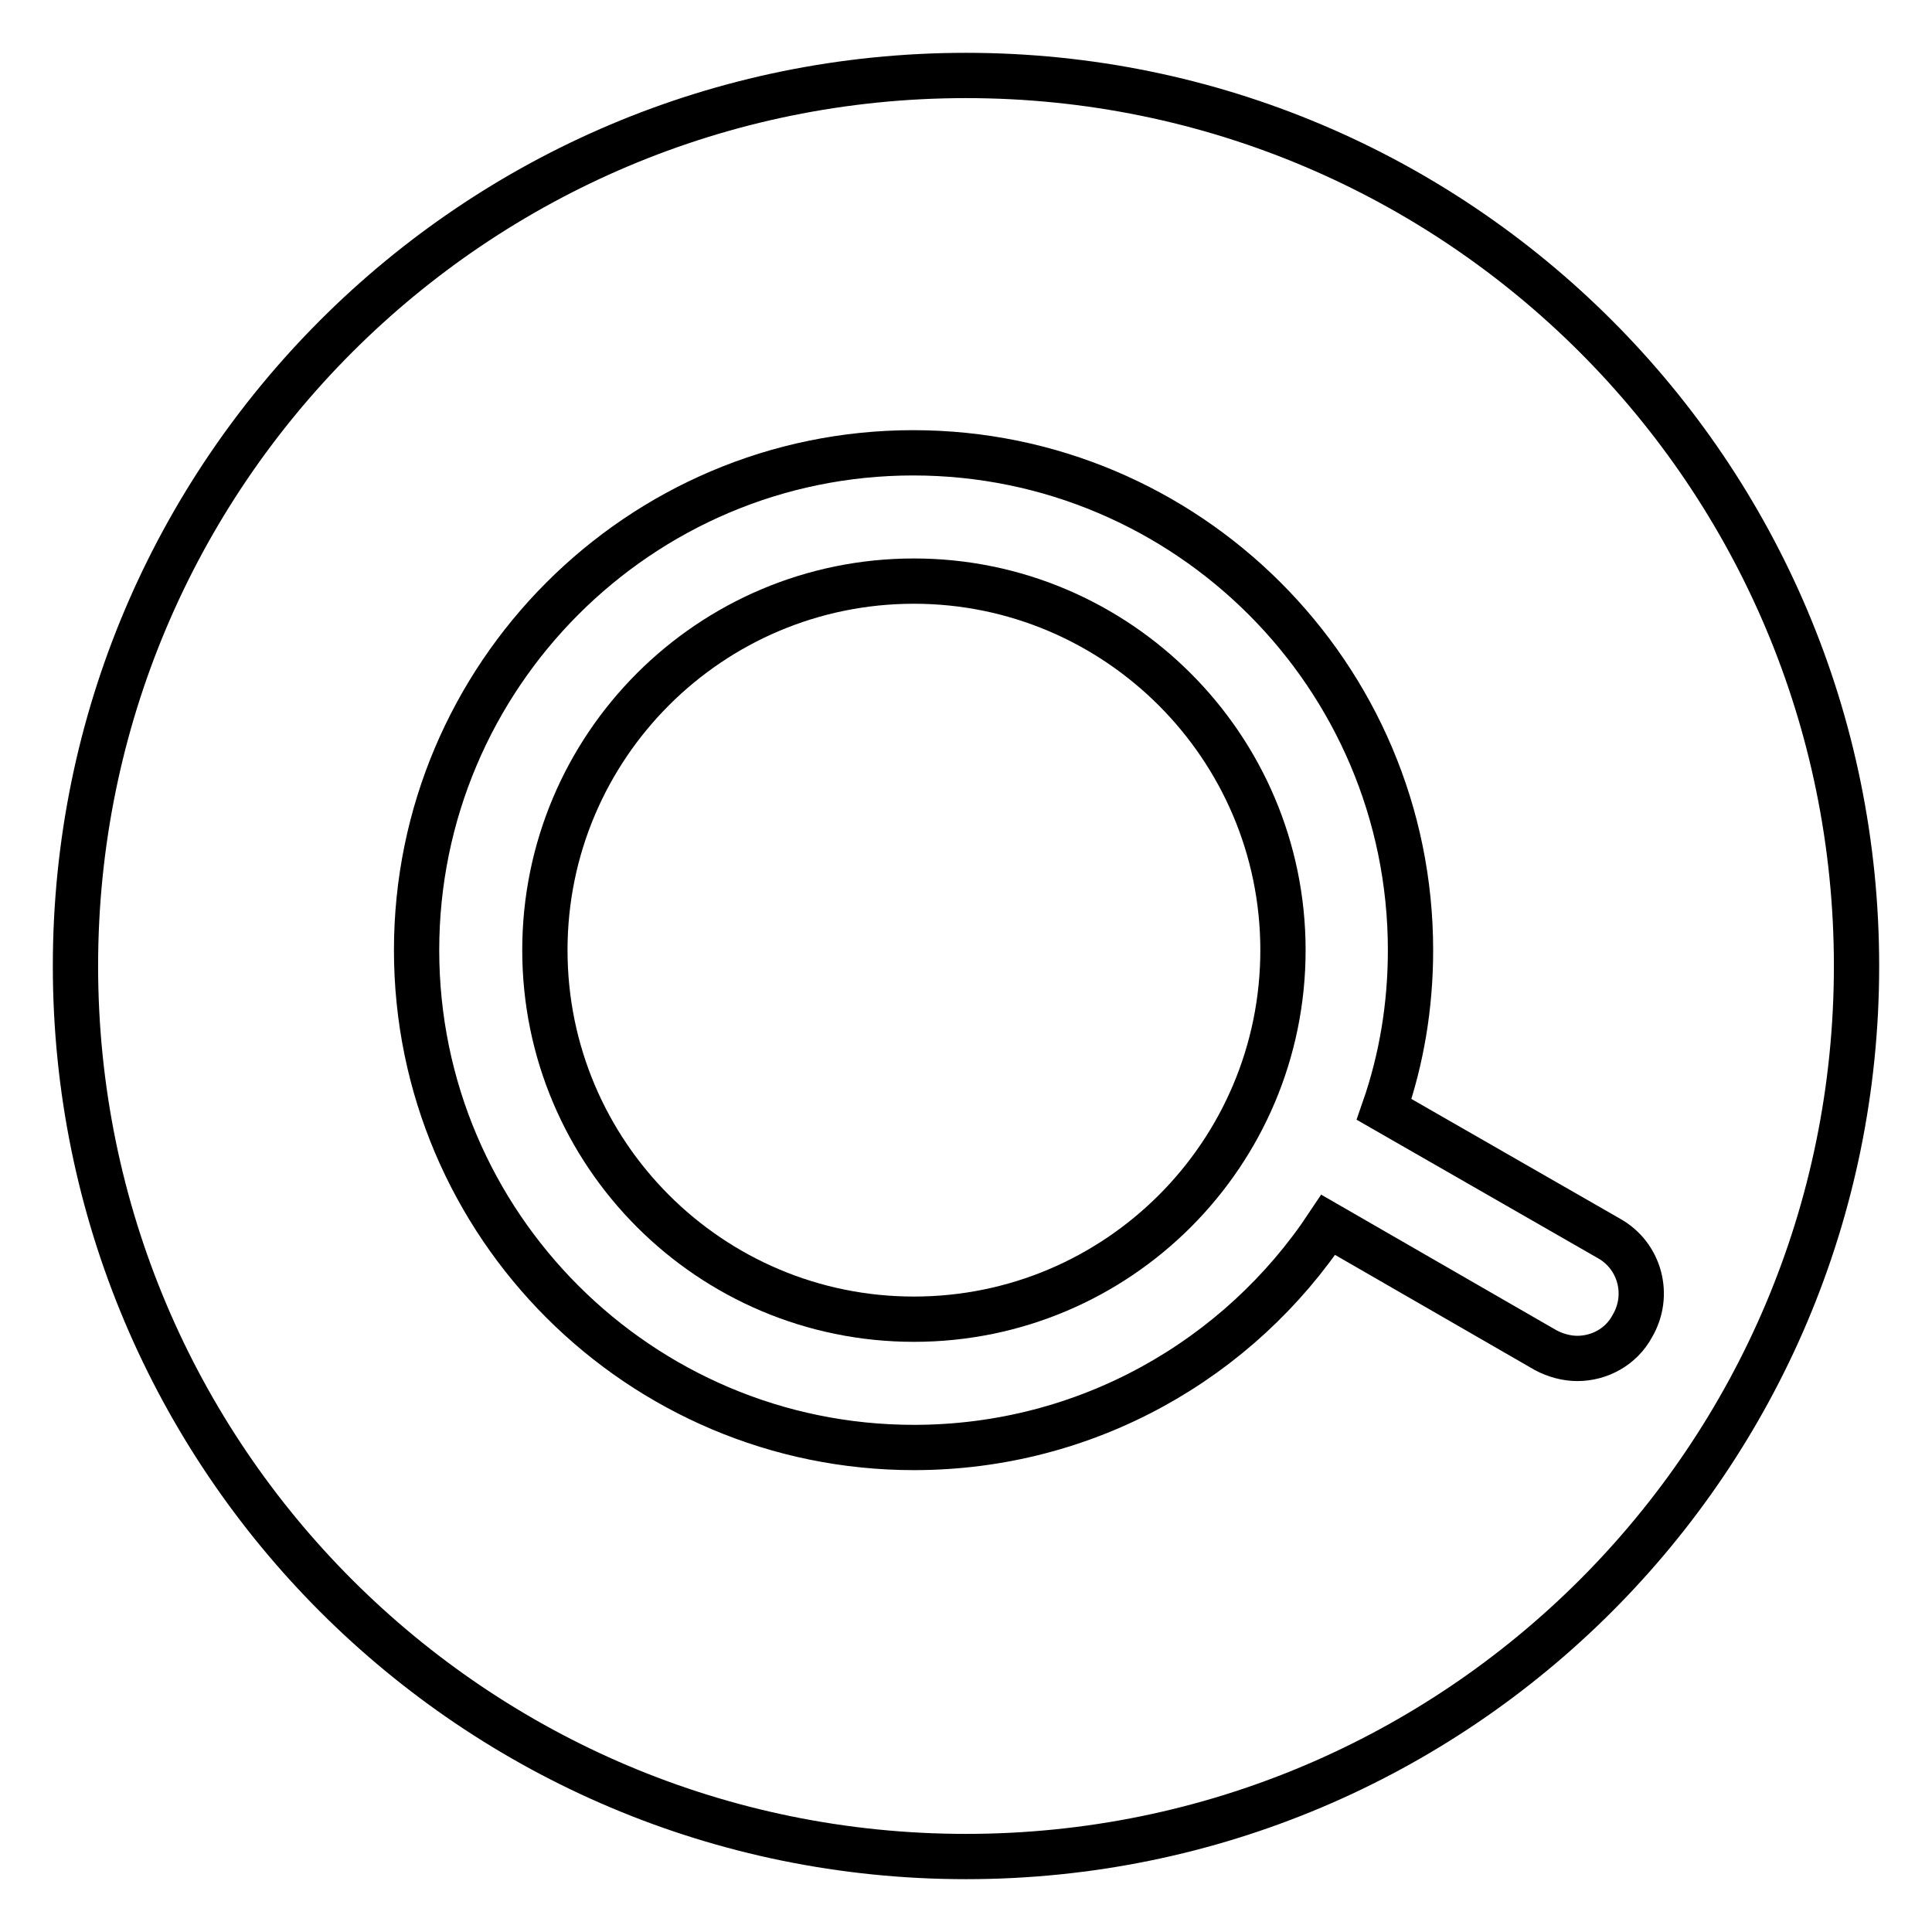
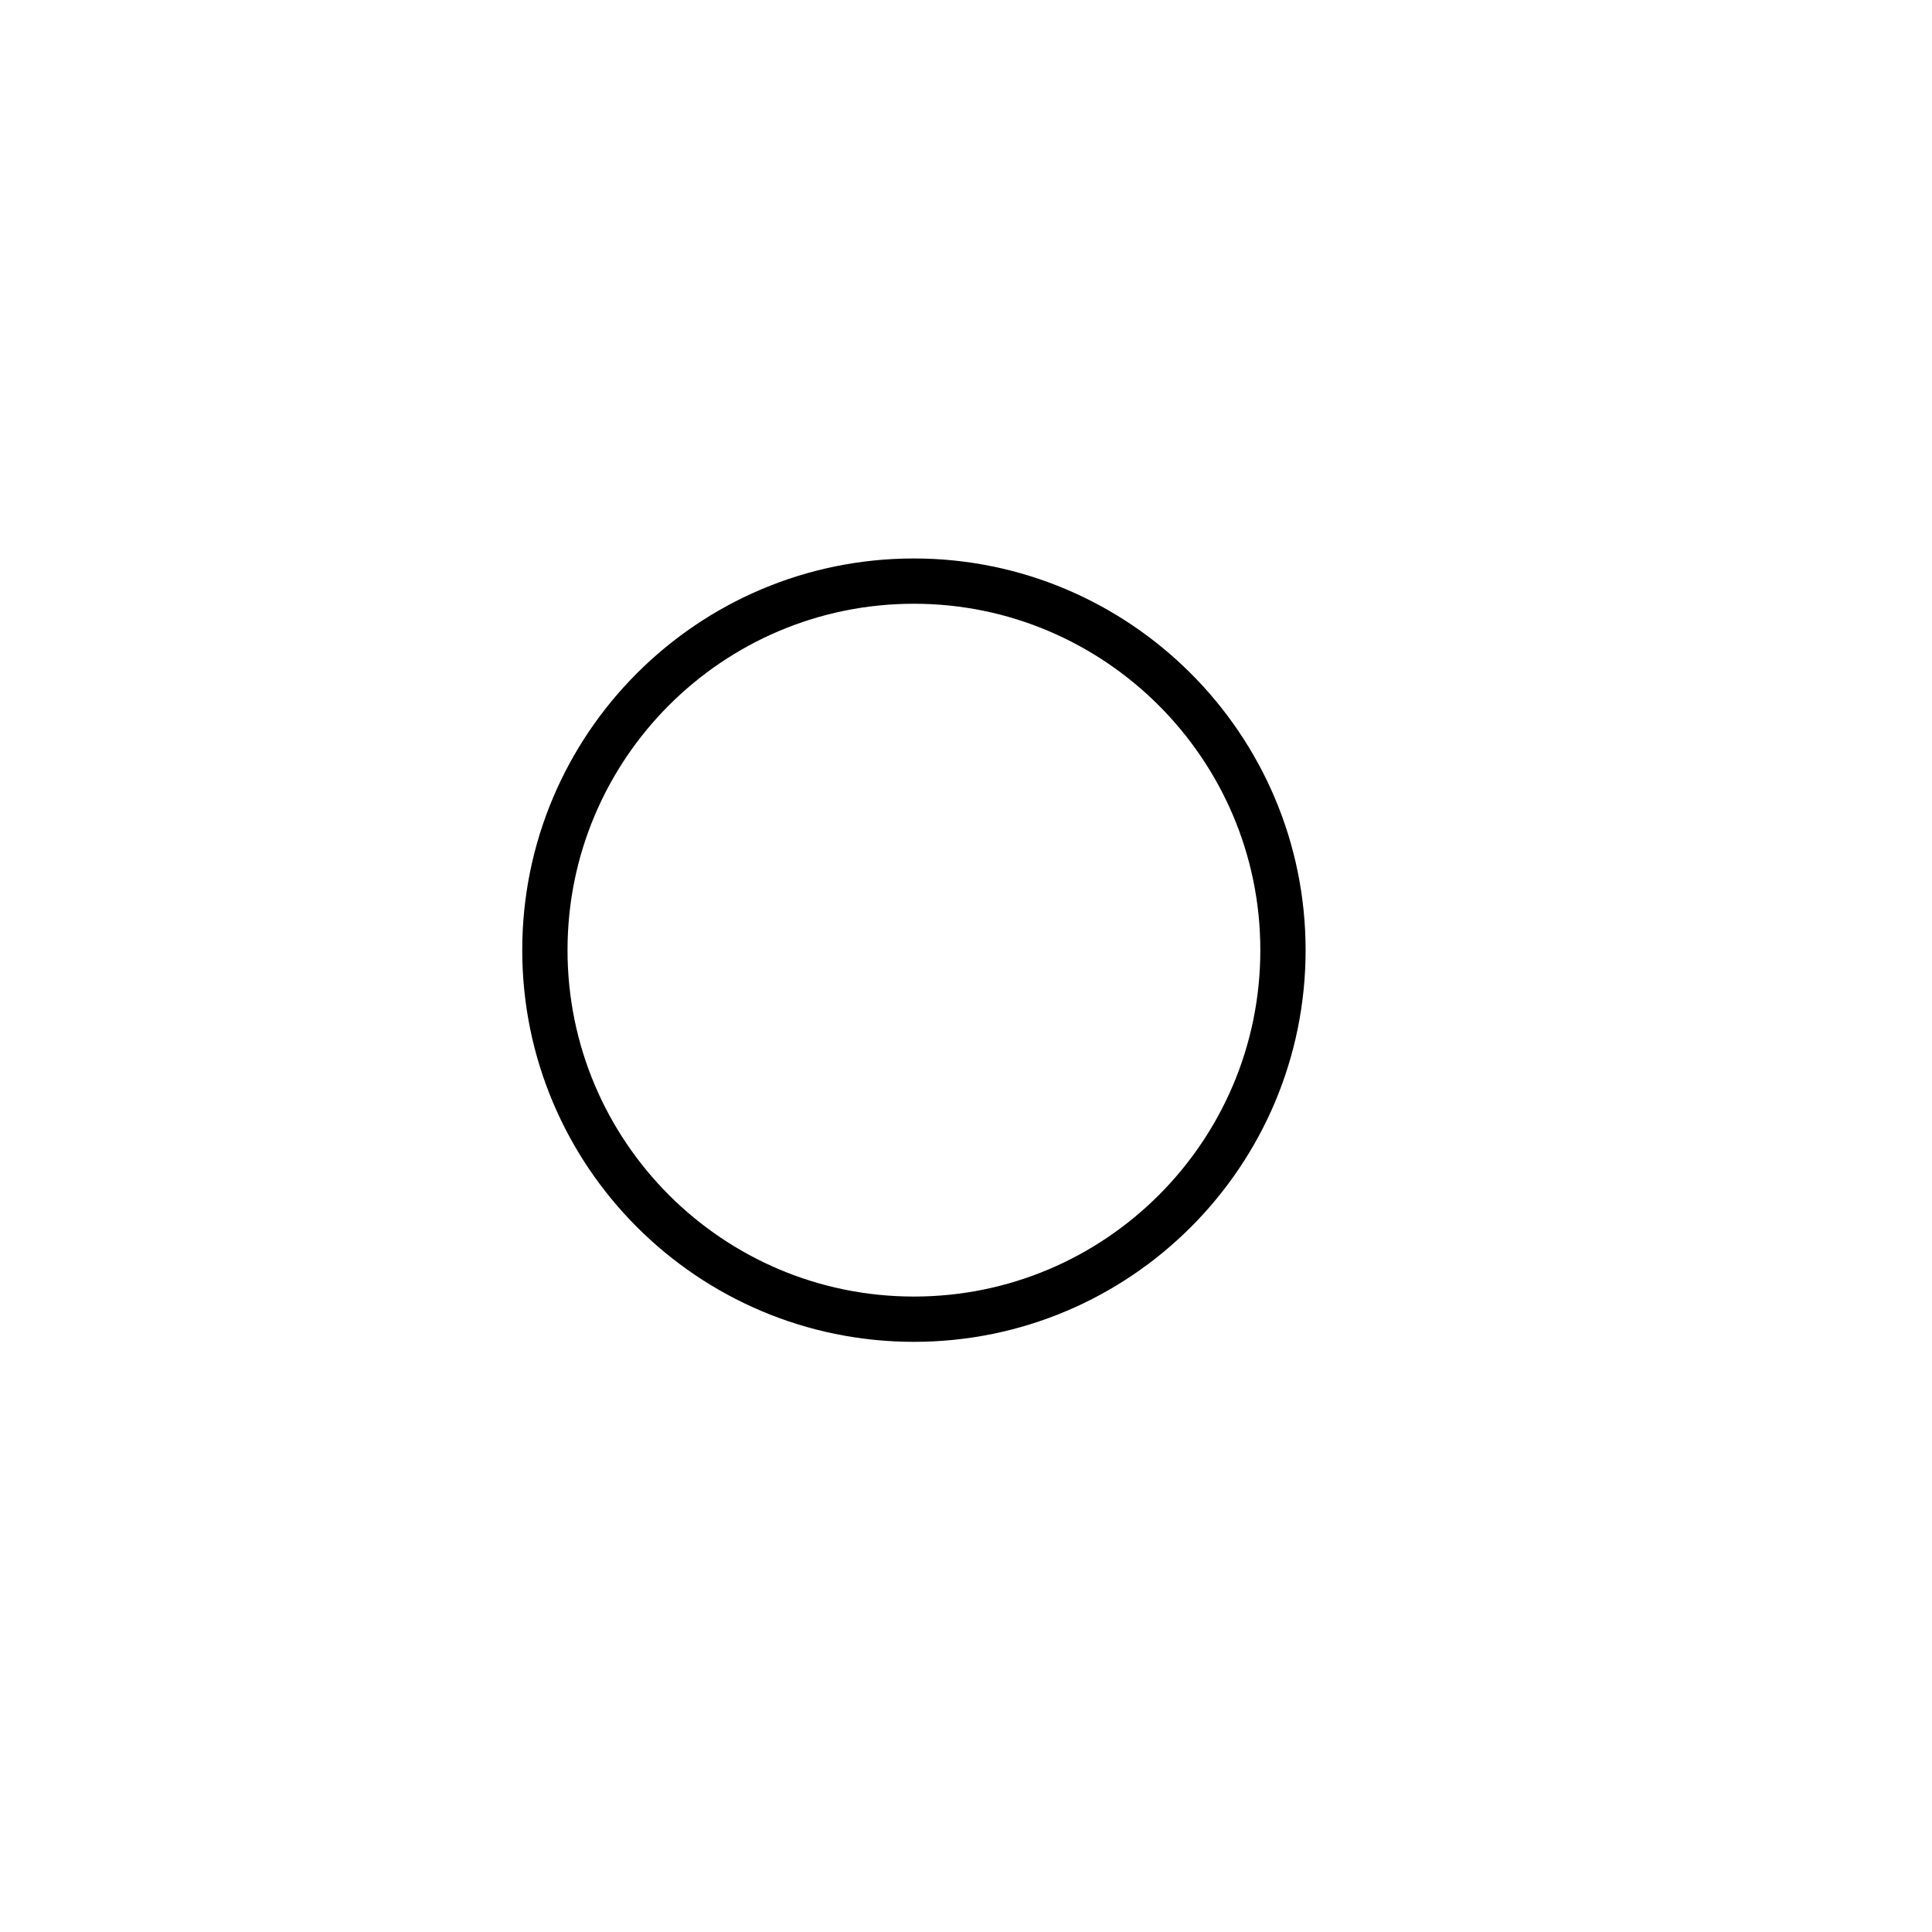
<svg xmlns="http://www.w3.org/2000/svg" version="1.1" x="0px" y="0px" viewBox="0 0 256 256" enable-background="new 0 0 256 256" xml:space="preserve">
  <g>
    <g>
      <path stroke-width="6" fill-opacity="0" stroke="#000000" d="M121.1,77c-27,0-48.9,21.9-48.9,48.9c0,27,21.9,48.9,48.9,48.9c27,0,48.9-21.9,48.9-48.9C170,98.9,148,77,121.1,77z" />
-       <path stroke-width="6" fill-opacity="0" stroke="#000000" d="M128,10C62.8,10,10,62.8,10,128c0,65.2,52.8,118,118,118c65.2,0,118-52.8,118-118C246,62.8,193.2,10,128,10z M209,180c-1.4,0-2.9-0.4-4.2-1.1l-28.8-16.6c-11.8,17.8-32,29.5-54.9,29.5c-36.3,0-65.9-29.5-65.9-65.9C55.2,89.6,84.7,60,121,60c36.3,0,65.9,29.5,65.9,65.9c0,7.4-1.2,14.5-3.5,21.1l29.8,17.1c4.1,2.3,5.5,7.5,3.1,11.6C214.8,178.5,211.9,180,209,180z" />
    </g>
  </g>
</svg>